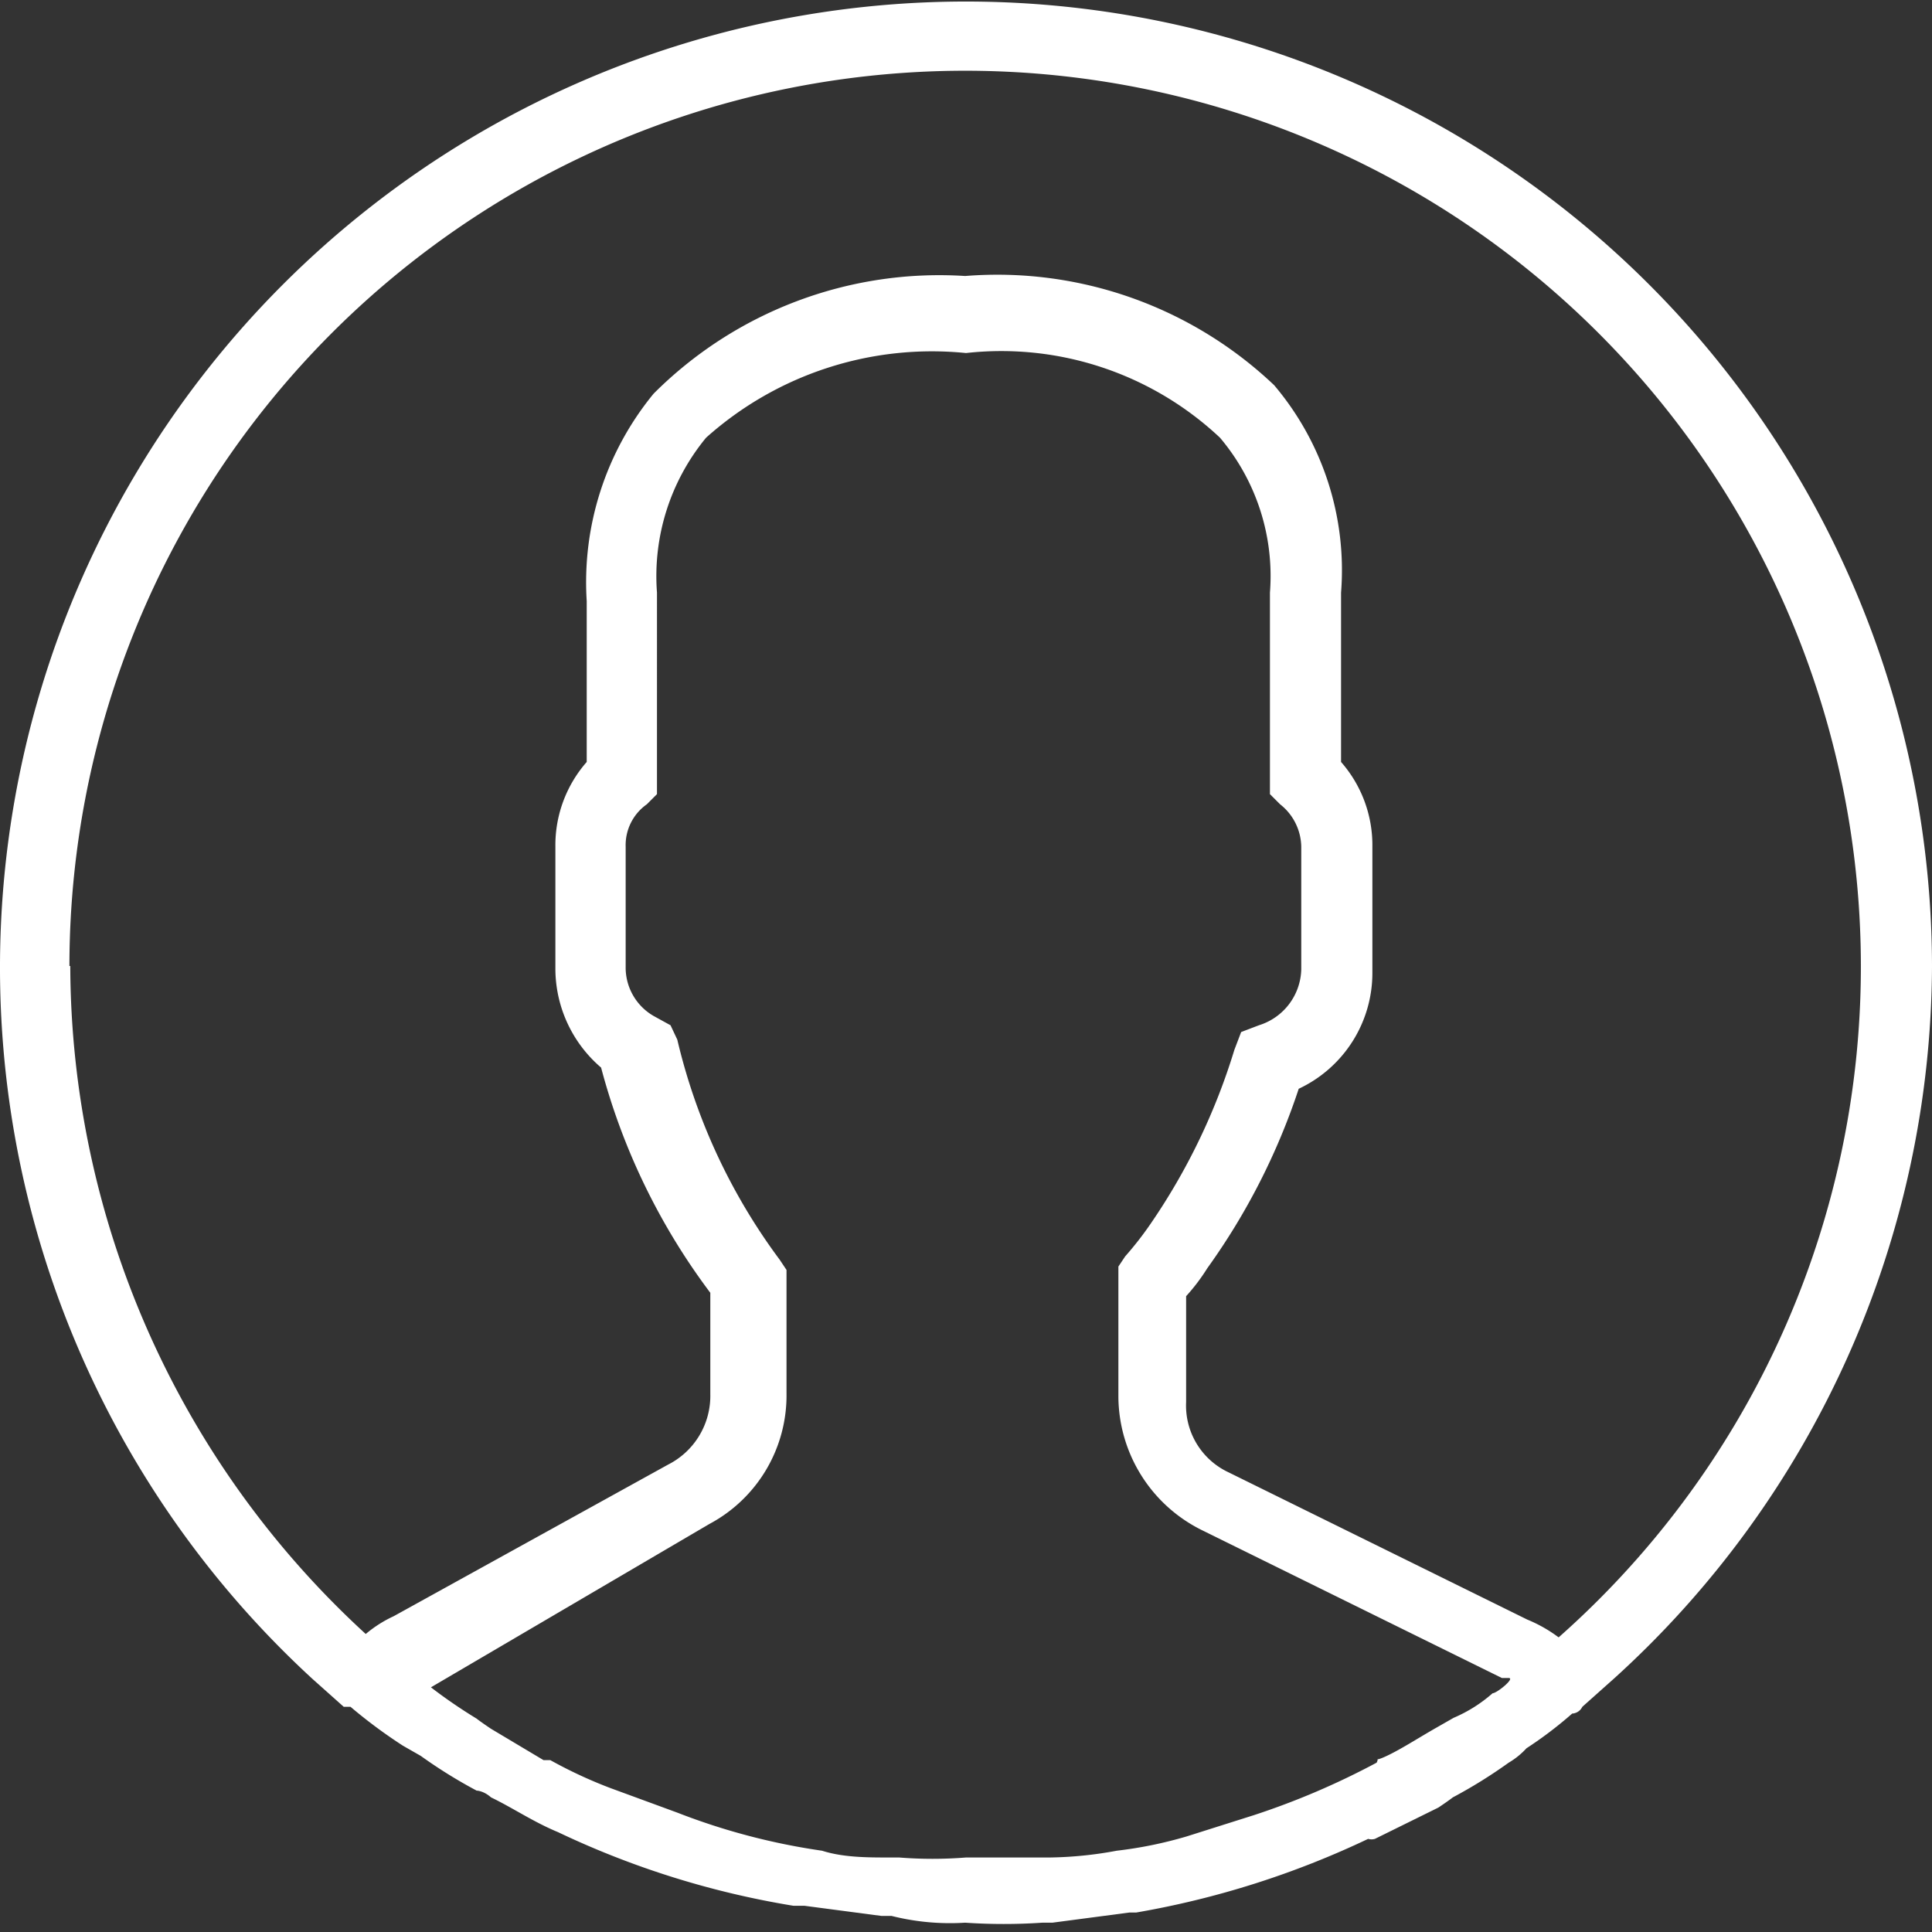
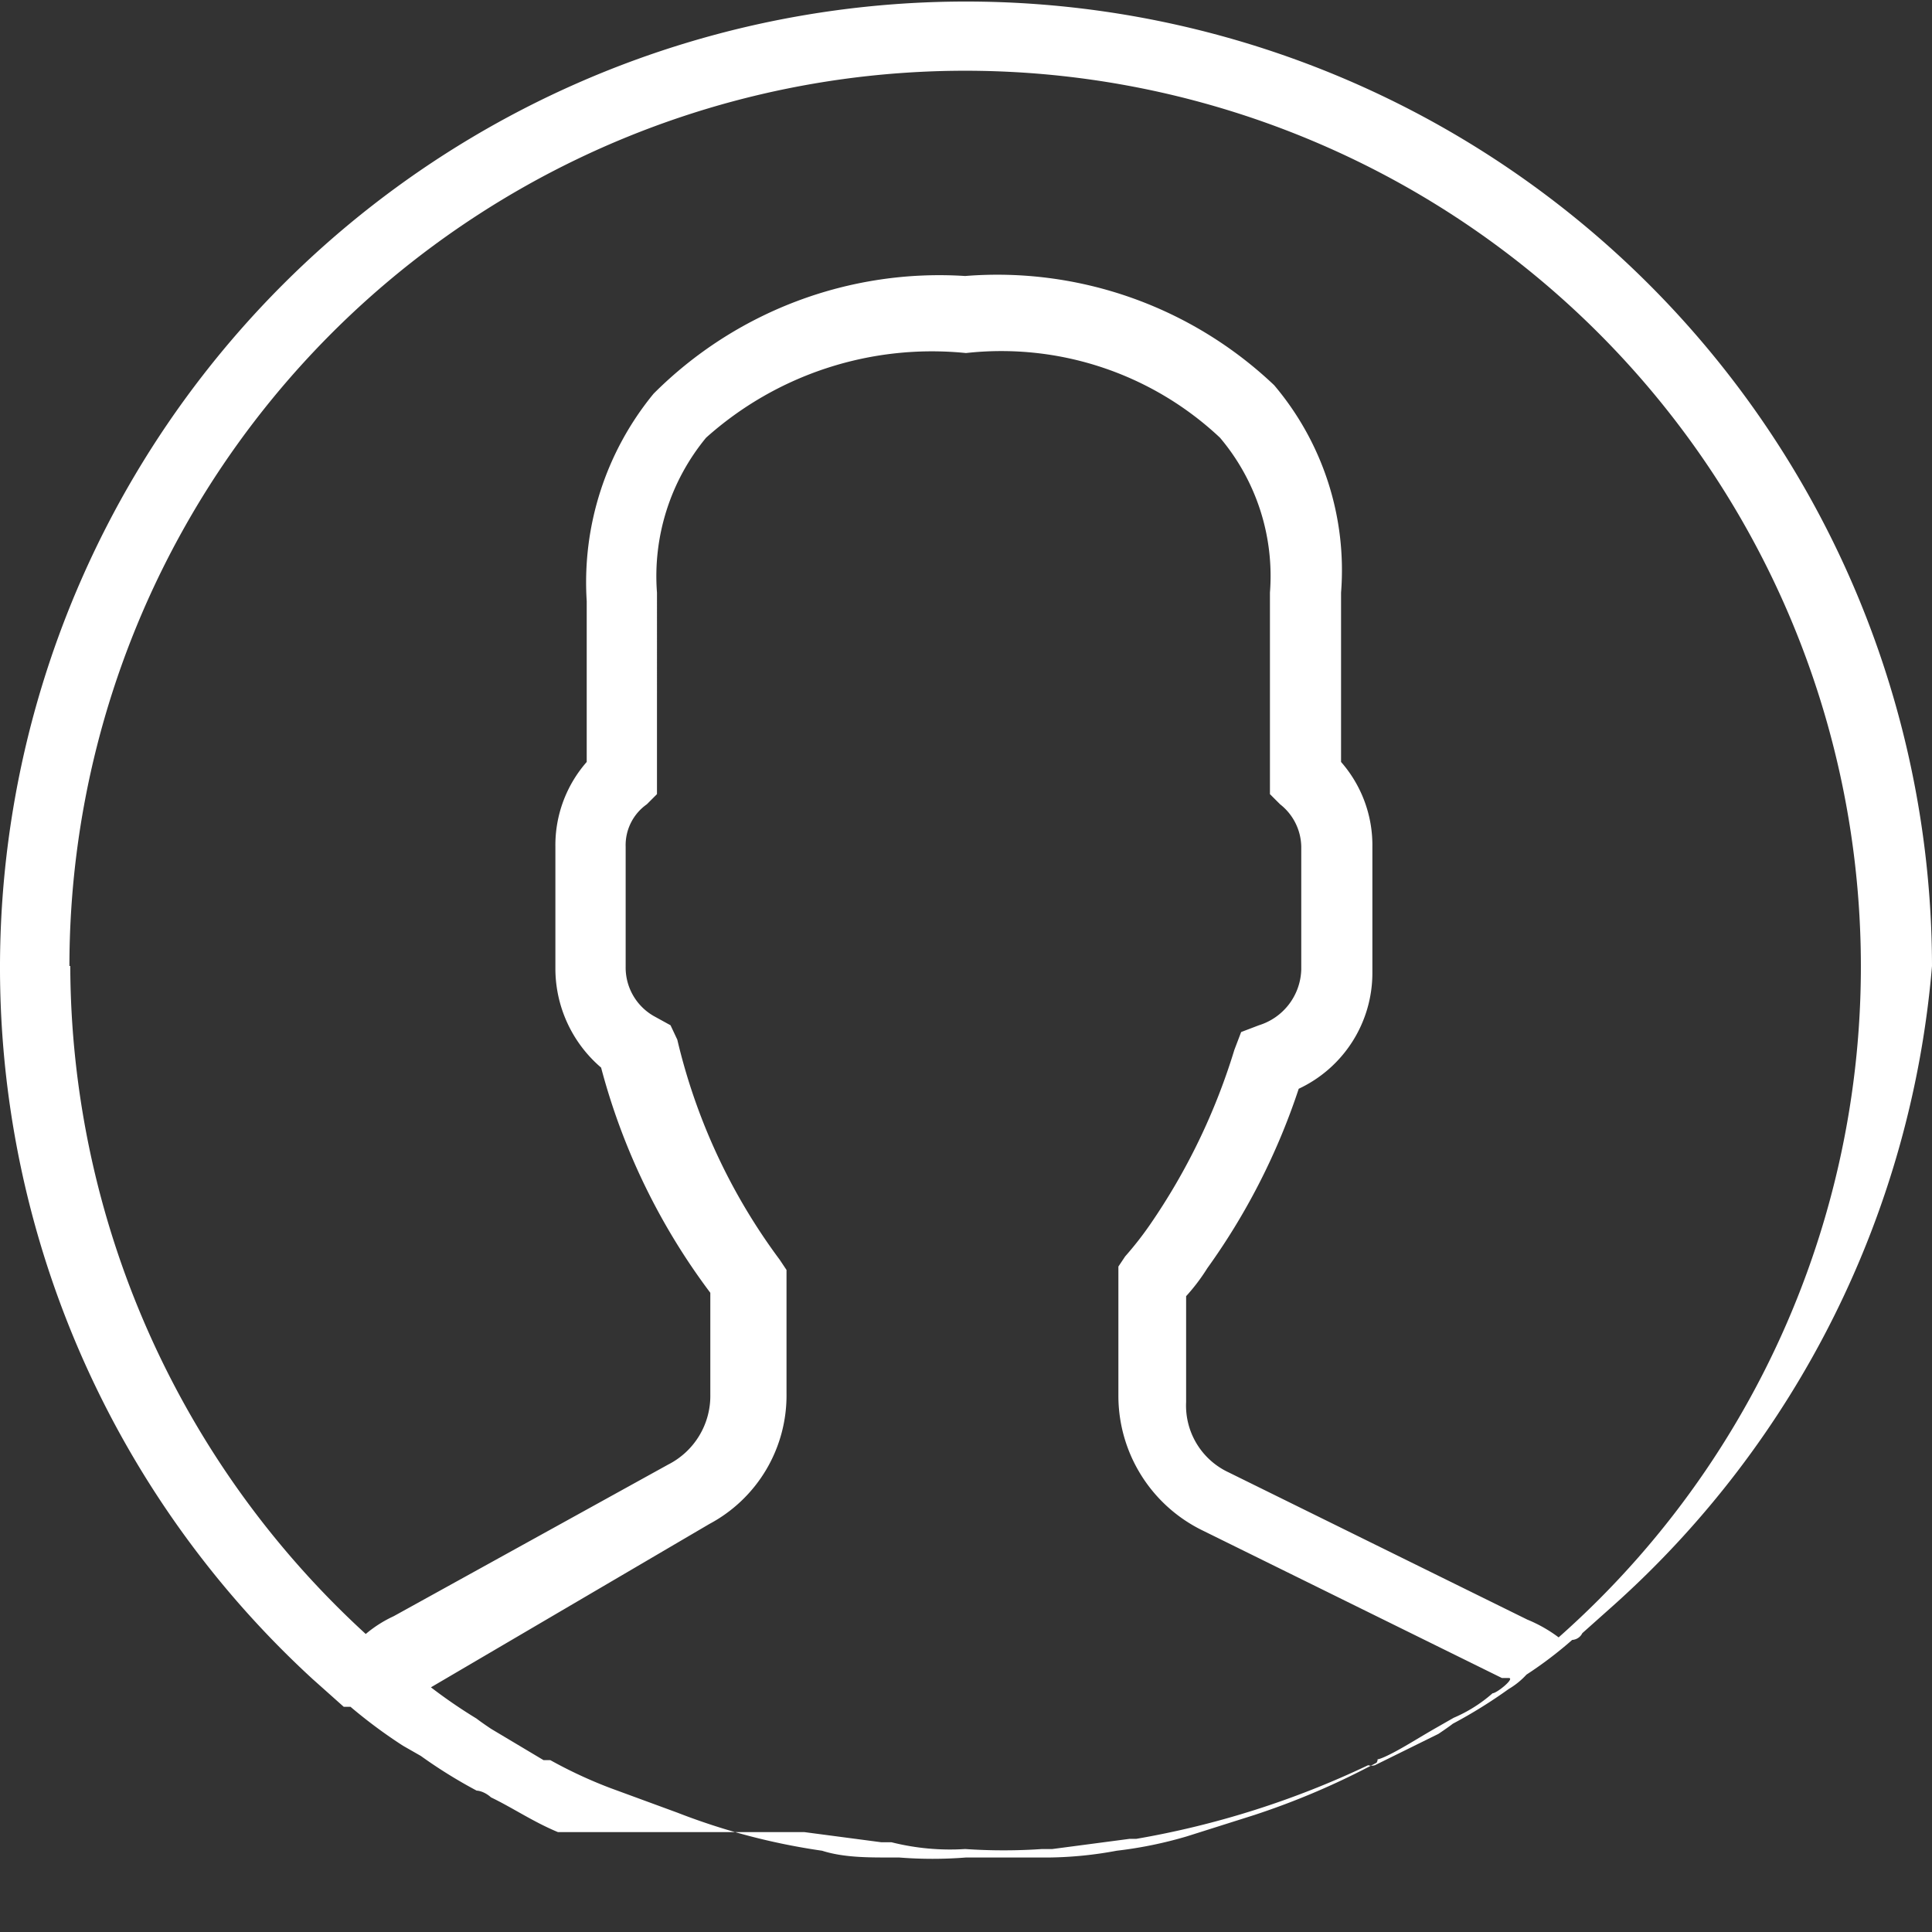
<svg xmlns="http://www.w3.org/2000/svg" viewBox="0 0 22.82 22.82">
  <rect x="0" y="0" width="22.82" height="22.82" fill="#333333" stroke="none" />
  <title>josue-kula-nteteAsset 15</title>
  <g id="Layer_2" data-name="Layer 2">
    <g id="Layer_1-2" data-name="Layer 1">
-       <path d="M22.82,11.41A11.41,11.41,0,1,0,3.69,19.83h0l.37.33s0,0,.08,0a5.94,5.94,0,0,0,.62.46l.21.12a5.81,5.81,0,0,0,.66.41s.08,0,.17.08c.25.12.5.29.79.41a0,0,0,0,1,0,0,10.35,10.35,0,0,0,2.78.87H9.5l.91.12h.12a2.83,2.83,0,0,0,.87.08,6.72,6.72,0,0,0,.91,0h.12l.91-.12h.08a10.54,10.54,0,0,0,2.74-.87.14.14,0,0,0,.08,0l.75-.37s.12-.08.17-.12a5.81,5.81,0,0,0,.66-.41.91.91,0,0,0,.21-.17,4.7,4.7,0,0,0,.54-.41s.08,0,.12-.08l.37-.33h0A11.41,11.41,0,0,0,22.82,11.41Zm-22,0a10.58,10.58,0,1,1,17.59,7.93,1.68,1.68,0,0,0-.37-.21l-3.53-1.74a.87.87,0,0,1-.5-.83V15.31a2.3,2.3,0,0,0,.25-.33,7.84,7.84,0,0,0,1.08-2.12,1.51,1.51,0,0,0,.87-1.37V10a1.49,1.49,0,0,0-.37-1v-2a3.38,3.38,0,0,0-.79-2.45,4.75,4.75,0,0,0-3.65-1.29A4.77,4.77,0,0,0,7.72,4.65,3.51,3.51,0,0,0,6.93,7.1V9a1.49,1.49,0,0,0-.37,1v1.45a1.54,1.54,0,0,0,.54,1.16,7.7,7.7,0,0,0,1.29,2.66v1.2a.91.91,0,0,1-.5.83L4.65,19.09a1.46,1.46,0,0,0-.33.21A10.74,10.74,0,0,1,.83,11.41ZM17.63,20a1.71,1.71,0,0,1-.46.29l-.21.12c-.21.12-.41.25-.58.33s-.08,0-.12.08a9,9,0,0,1-1.45.62h0l-.79.25h0a4.89,4.89,0,0,1-.83.17h0a4.6,4.6,0,0,1-.79.08H12.2c-.25,0-.5,0-.79,0a5,5,0,0,1-.79,0H10.5c-.25,0-.54,0-.79-.08h0A7.74,7.74,0,0,1,8,21.41H8l-.79-.29h0a5.4,5.4,0,0,1-.71-.33s0,0-.08,0l-.62-.37s-.12-.08-.17-.12a6.07,6.07,0,0,1-.54-.37l0,0a0,0,0,0,0,0,0L8.38,18a1.72,1.72,0,0,0,.91-1.54V15l-.08-.12A7.06,7.06,0,0,1,8,12.28l-.08-.17L7.72,12a.66.66,0,0,1-.33-.58V10a.59.59,0,0,1,.25-.5l.12-.12V7a2.57,2.57,0,0,1,.58-1.83,4,4,0,0,1,3.07-1,3.77,3.77,0,0,1,3,1A2.53,2.53,0,0,1,15,7V9.38l.12.12a.65.65,0,0,1,.25.5v1.45a.71.71,0,0,1-.5.66l-.21.08-.08.21a7.48,7.48,0,0,1-1,2.07,4,4,0,0,1-.29.37l-.08.12v1.54a1.77,1.77,0,0,0,1,1.58l3.53,1.74s0,0,.08,0S17.68,20,17.63,20Z" style="fill:#fff" />
+       <path d="M22.82,11.41A11.41,11.41,0,1,0,3.69,19.83h0l.37.33s0,0,.08,0a5.94,5.94,0,0,0,.62.46l.21.12a5.81,5.81,0,0,0,.66.41s.08,0,.17.08c.25.12.5.29.79.41H9.5l.91.12h.12a2.83,2.83,0,0,0,.87.08,6.72,6.72,0,0,0,.91,0h.12l.91-.12h.08a10.54,10.54,0,0,0,2.74-.87.14.14,0,0,0,.08,0l.75-.37s.12-.08.17-.12a5.81,5.81,0,0,0,.66-.41.91.91,0,0,0,.21-.17,4.7,4.7,0,0,0,.54-.41s.08,0,.12-.08l.37-.33h0A11.41,11.41,0,0,0,22.82,11.41Zm-22,0a10.58,10.58,0,1,1,17.59,7.93,1.68,1.68,0,0,0-.37-.21l-3.53-1.74a.87.87,0,0,1-.5-.83V15.31a2.3,2.3,0,0,0,.25-.33,7.84,7.84,0,0,0,1.08-2.12,1.51,1.51,0,0,0,.87-1.37V10a1.49,1.49,0,0,0-.37-1v-2a3.38,3.38,0,0,0-.79-2.45,4.75,4.75,0,0,0-3.65-1.29A4.77,4.77,0,0,0,7.72,4.65,3.51,3.51,0,0,0,6.93,7.1V9a1.49,1.49,0,0,0-.37,1v1.45a1.54,1.54,0,0,0,.54,1.16,7.7,7.7,0,0,0,1.29,2.66v1.2a.91.91,0,0,1-.5.83L4.65,19.09a1.46,1.46,0,0,0-.33.21A10.74,10.74,0,0,1,.83,11.41ZM17.63,20a1.71,1.71,0,0,1-.46.29l-.21.12c-.21.12-.41.25-.58.33s-.08,0-.12.08a9,9,0,0,1-1.45.62h0l-.79.25h0a4.89,4.89,0,0,1-.83.17h0a4.6,4.6,0,0,1-.79.08H12.2c-.25,0-.5,0-.79,0a5,5,0,0,1-.79,0H10.5c-.25,0-.54,0-.79-.08h0A7.74,7.74,0,0,1,8,21.41H8l-.79-.29h0a5.4,5.4,0,0,1-.71-.33s0,0-.08,0l-.62-.37s-.12-.08-.17-.12a6.07,6.07,0,0,1-.54-.37l0,0a0,0,0,0,0,0,0L8.38,18a1.72,1.72,0,0,0,.91-1.54V15l-.08-.12A7.06,7.06,0,0,1,8,12.28l-.08-.17L7.72,12a.66.66,0,0,1-.33-.58V10a.59.59,0,0,1,.25-.5l.12-.12V7a2.57,2.57,0,0,1,.58-1.83,4,4,0,0,1,3.07-1,3.77,3.77,0,0,1,3,1A2.53,2.53,0,0,1,15,7V9.38l.12.12a.65.65,0,0,1,.25.5v1.45a.71.71,0,0,1-.5.66l-.21.08-.08.21a7.48,7.48,0,0,1-1,2.07,4,4,0,0,1-.29.37l-.08.12v1.54a1.77,1.77,0,0,0,1,1.58l3.53,1.74s0,0,.08,0S17.68,20,17.63,20Z" style="fill:#fff" />
    </g>
  </g>
</svg>